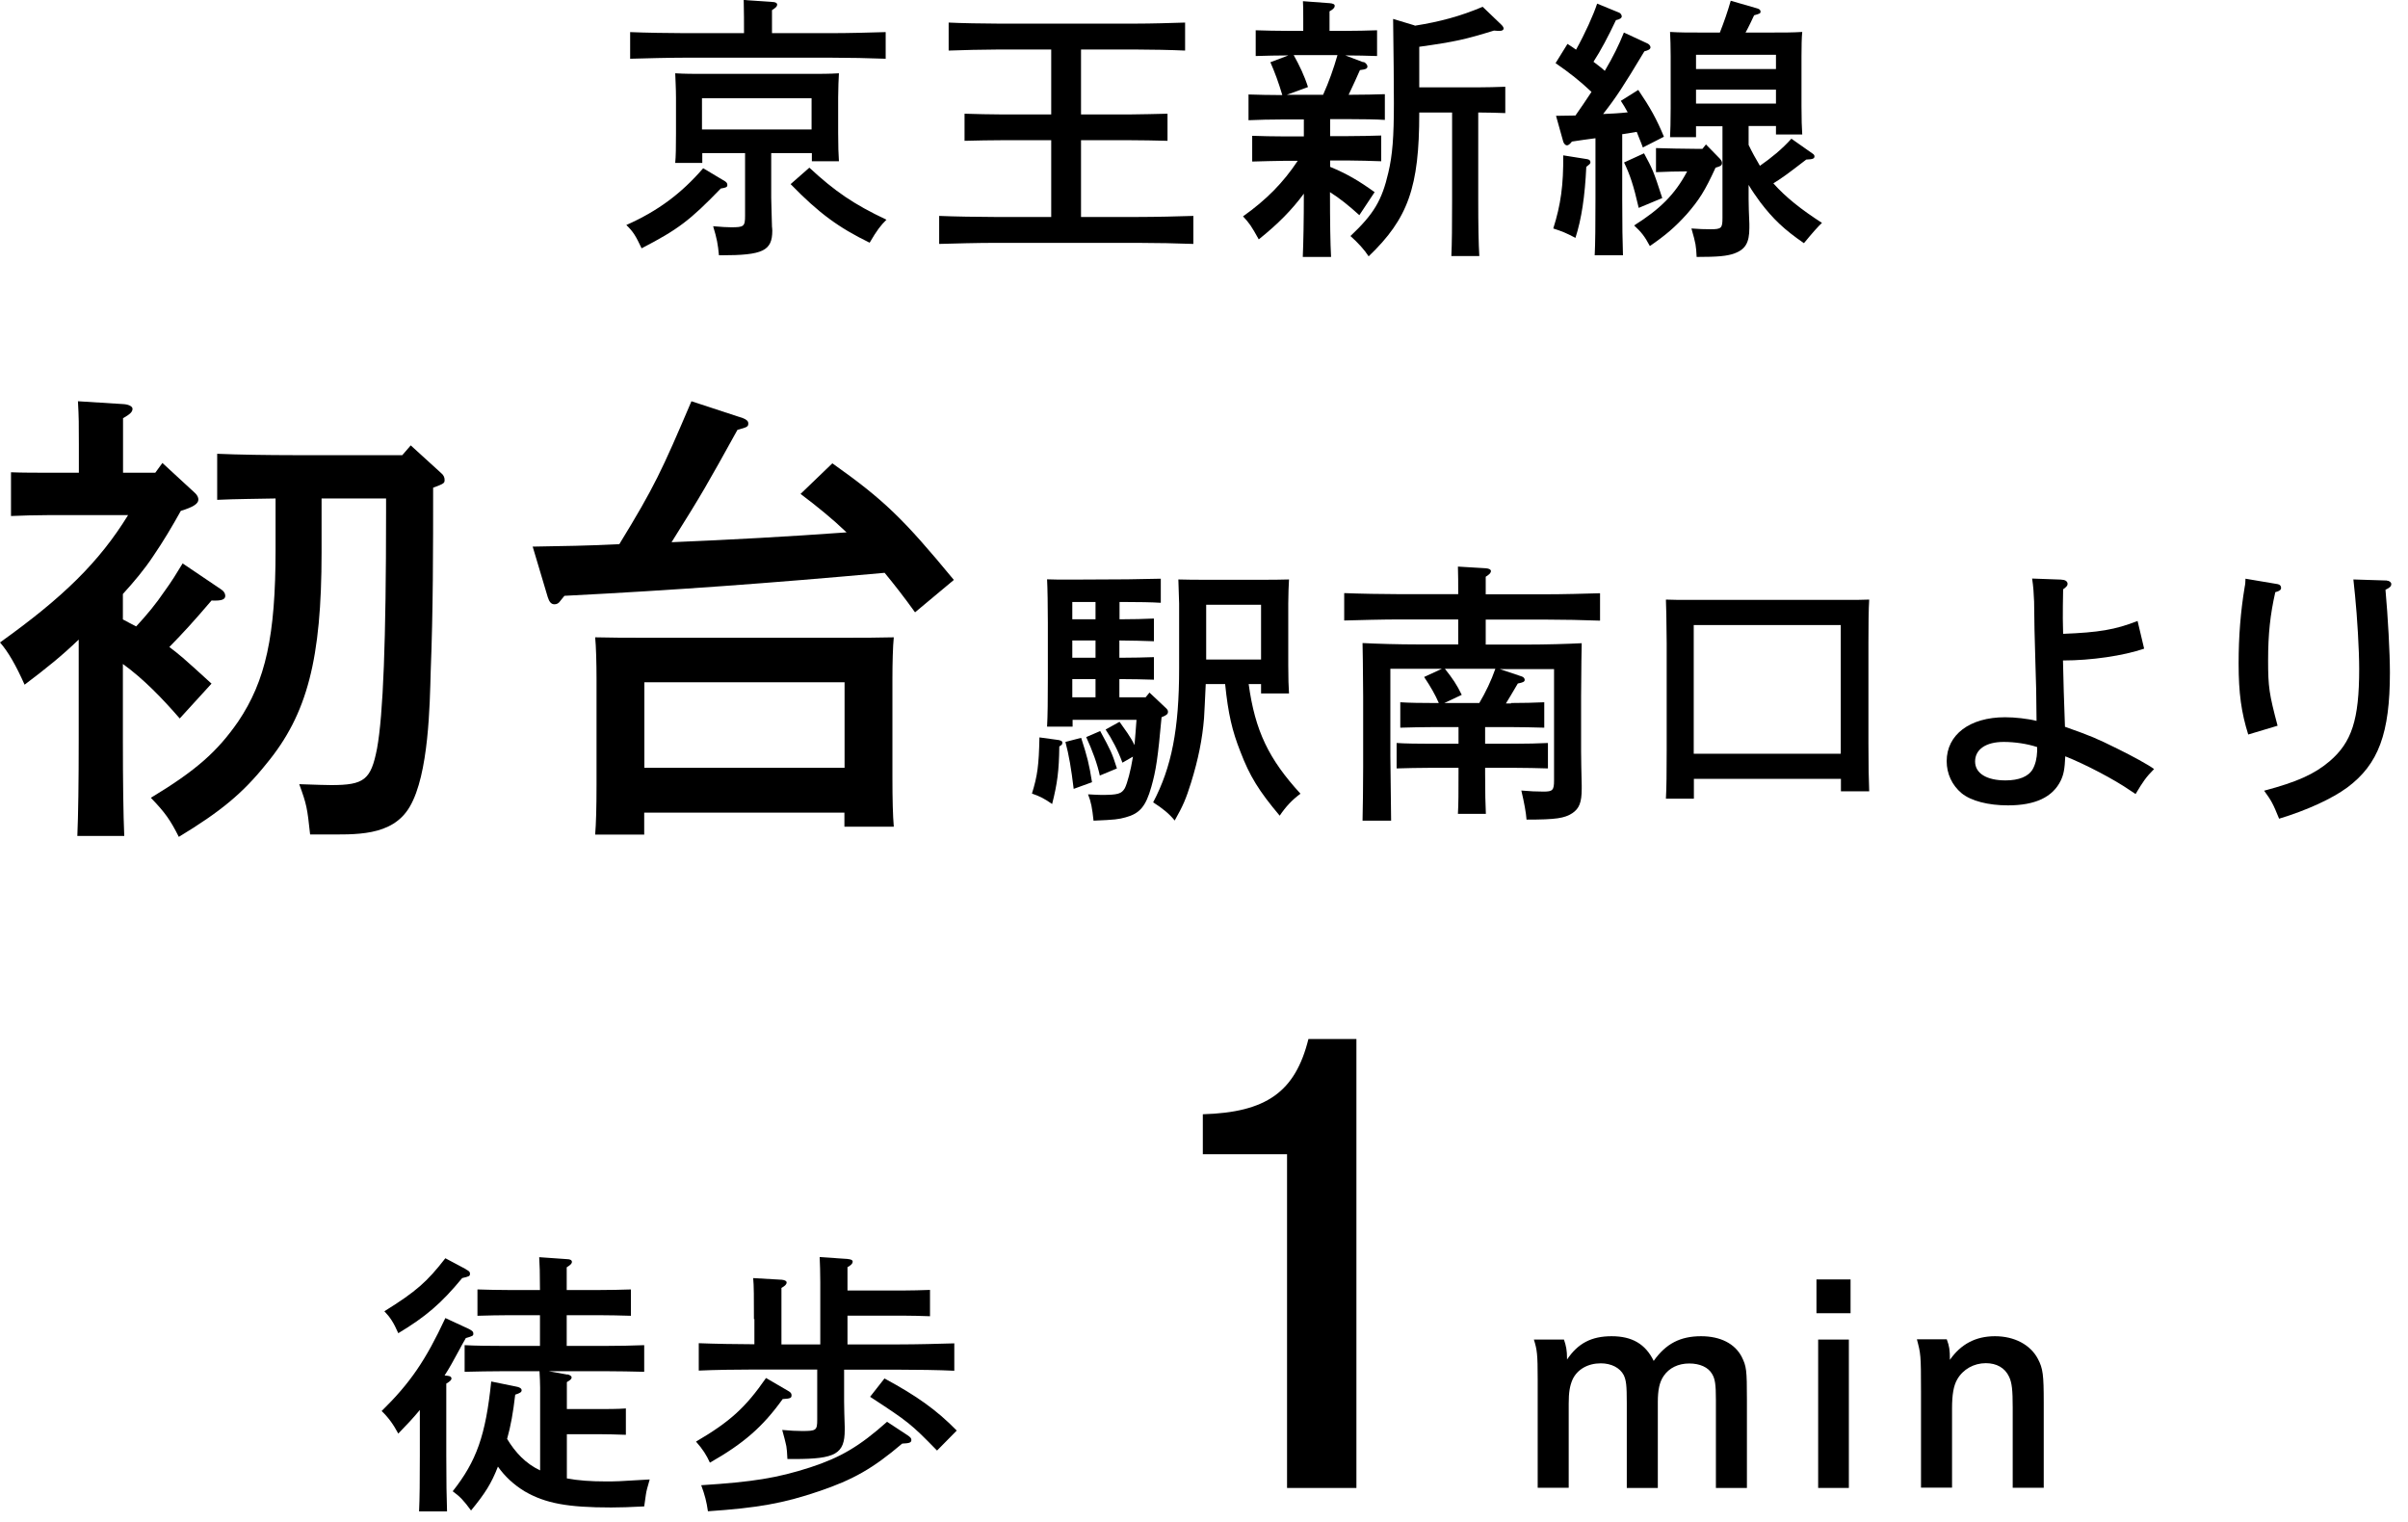
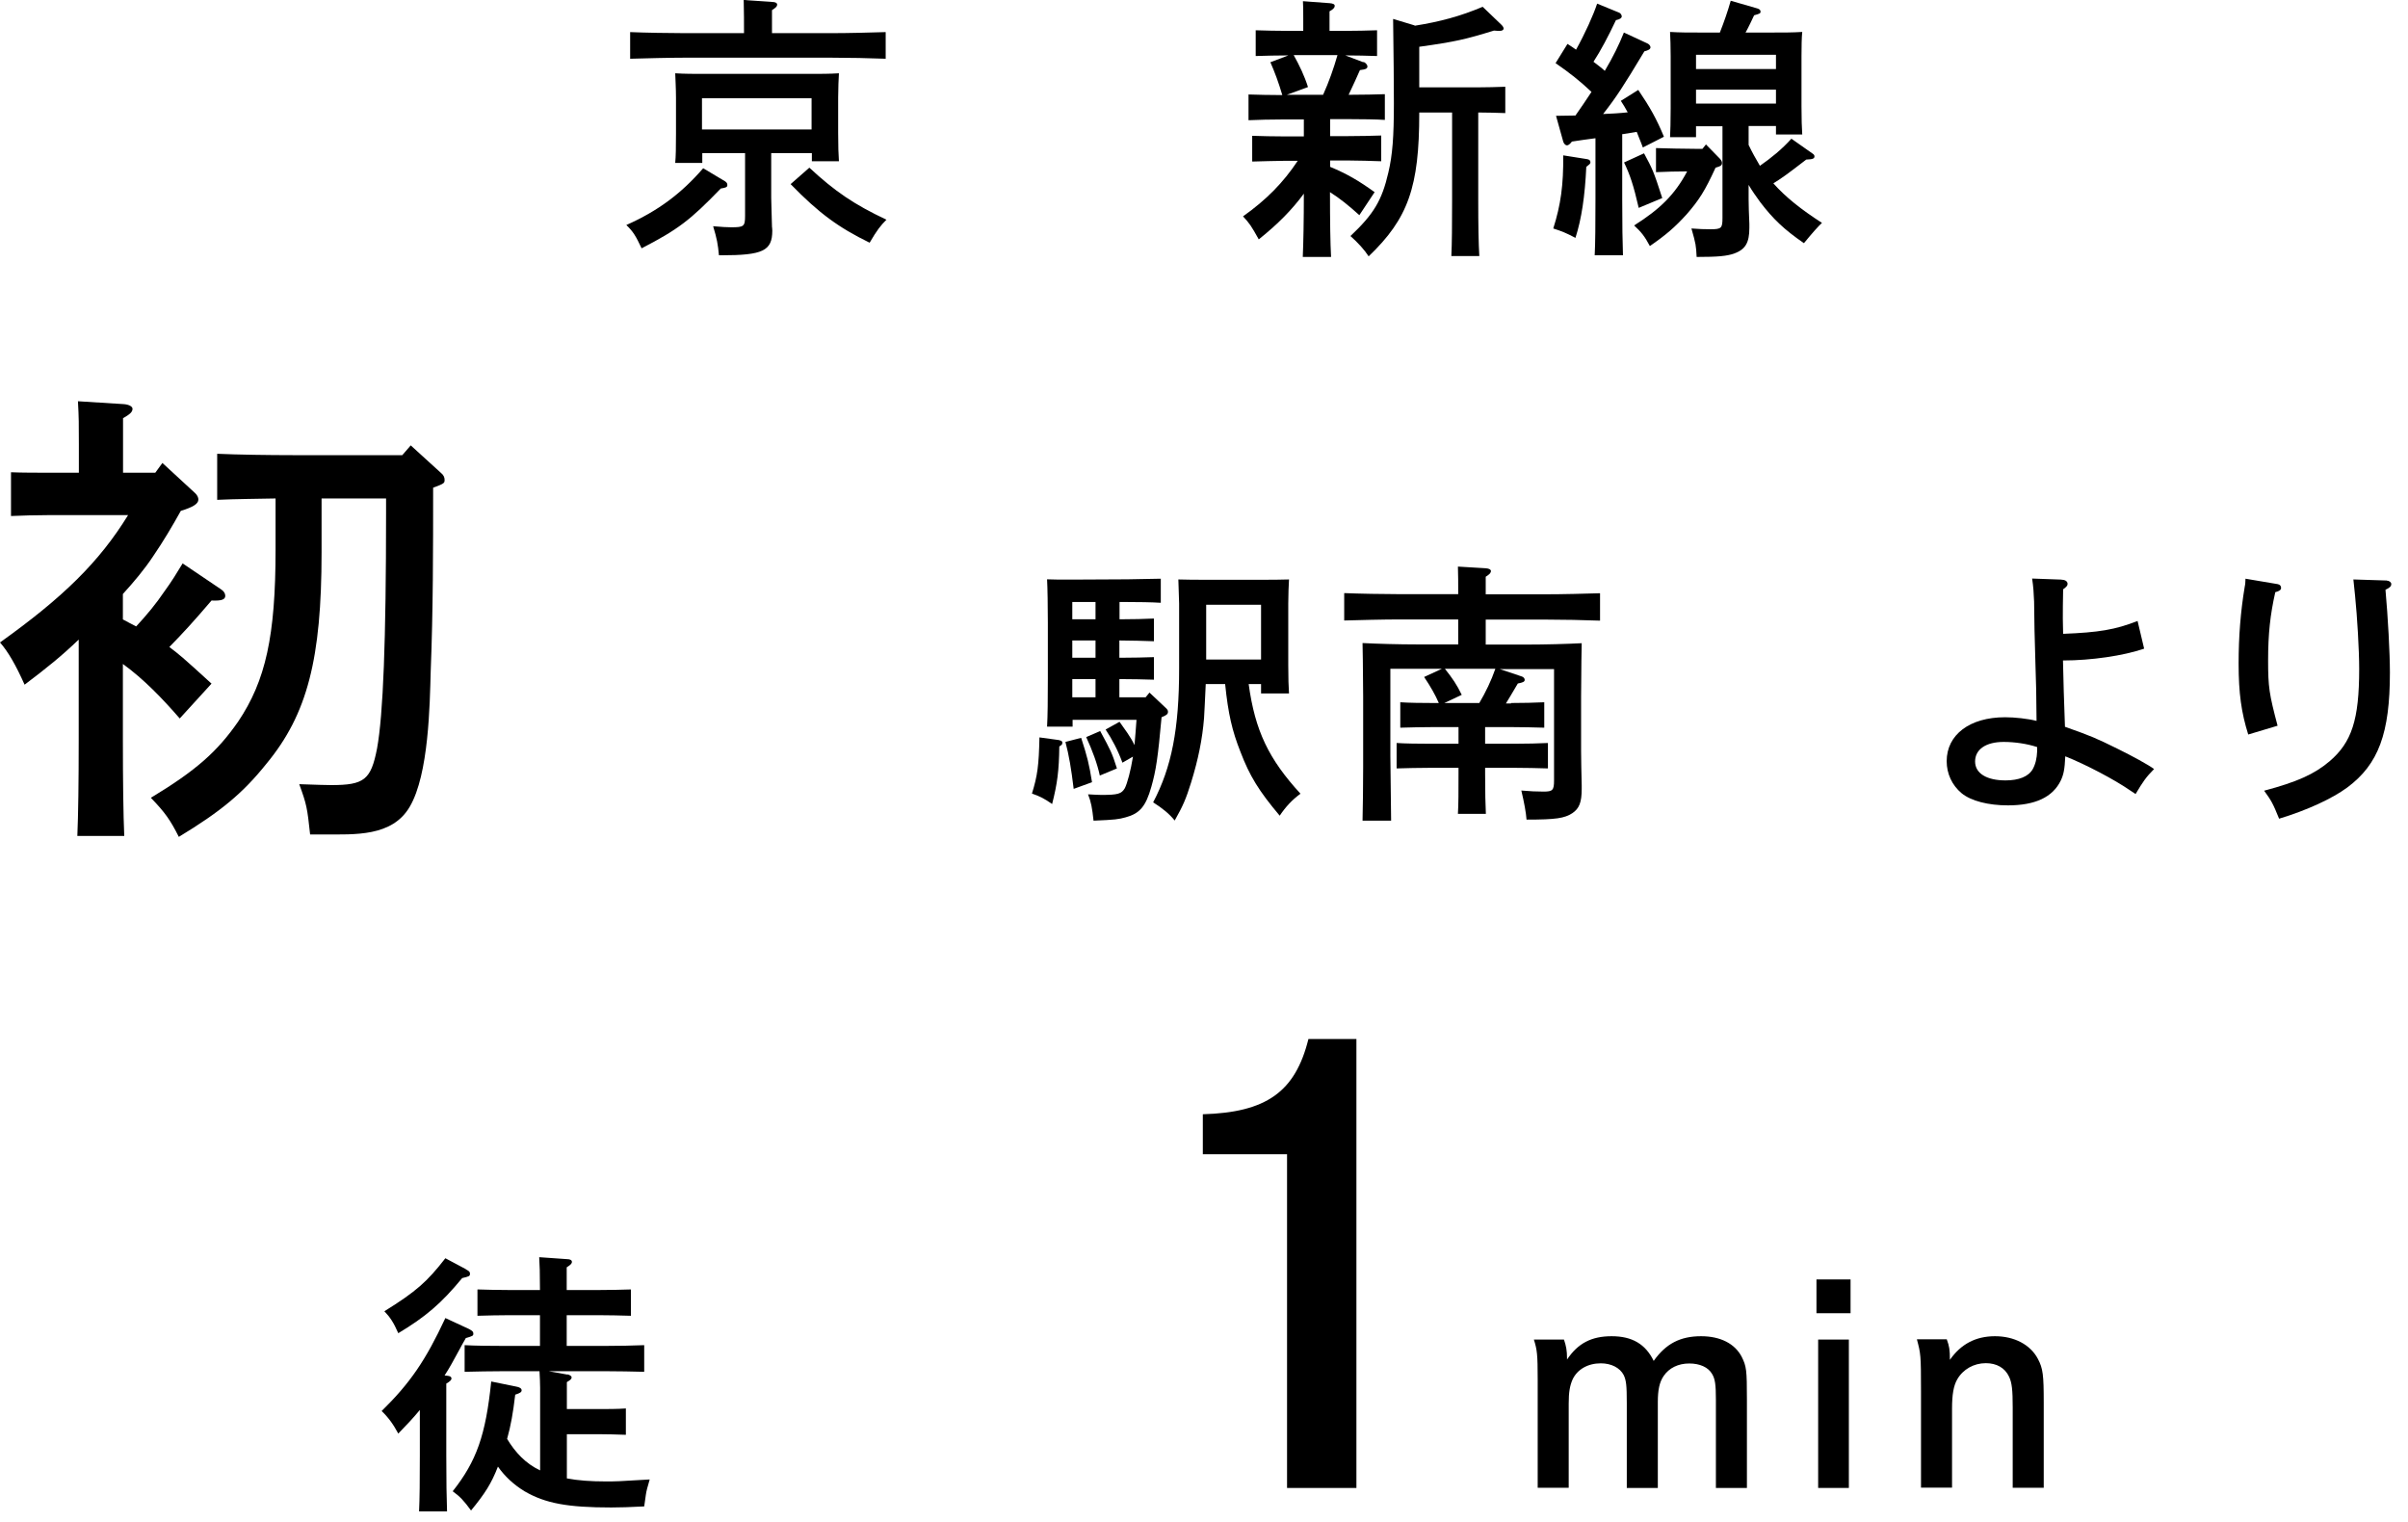
<svg xmlns="http://www.w3.org/2000/svg" width="125" height="79" viewBox="0 0 125 79" fill="none">
  <path d="M37.575 9.368C37.717 9.455 37.757 9.51 37.757 9.596C37.757 9.714 37.701 9.738 37.416 9.785C35.821 11.435 35.202 11.907 33.306 12.889C33.005 12.252 32.878 12.032 32.513 11.679C34.147 10.956 35.369 10.044 36.503 8.732L37.566 9.368H37.575ZM38.622 1.721C38.622 1.155 38.622 0.652 38.606 0L40.082 0.102C40.256 0.102 40.343 0.157 40.343 0.244C40.343 0.33 40.272 0.401 40.074 0.527V1.721H43.12C44.025 1.721 45.246 1.69 45.976 1.666V3.049C45.215 3.018 43.993 2.994 43.12 2.994H35.567C34.774 2.994 33.489 3.026 32.711 3.049V1.666C33.457 1.698 34.75 1.721 35.567 1.721H38.622ZM40.034 7.946V10.264C40.034 10.523 40.066 11.278 40.074 11.773C40.074 11.805 40.09 11.828 40.09 11.97C40.09 13.023 39.598 13.251 37.432 13.251H37.321C37.265 12.669 37.217 12.394 37.019 11.742C37.495 11.781 37.709 11.797 37.955 11.797C38.614 11.797 38.677 11.757 38.677 11.199V7.946H36.456V8.456H35.051C35.083 8.126 35.091 7.647 35.091 6.947V5.069C35.091 4.613 35.059 4.055 35.051 3.804C35.551 3.835 35.988 3.835 36.63 3.835H41.97C42.612 3.835 43.049 3.835 43.549 3.804C43.533 4.063 43.509 4.613 43.509 5.069V6.892C43.509 7.561 43.525 8.048 43.549 8.37H42.144V7.946H40.05H40.034ZM42.129 5.101H36.44V6.72H42.129V5.101ZM42.01 8.7C43.342 9.934 44.318 10.602 46.016 11.404C45.715 11.702 45.524 11.946 45.143 12.598C43.533 11.812 42.517 11.074 41.041 9.557L42.017 8.7H42.01Z" fill="black" />
-   <path d="M54.569 7.277H52.07C51.467 7.277 50.666 7.293 50.07 7.309V5.902C50.618 5.918 51.435 5.941 52.07 5.941H54.569V2.57H51.816C51.11 2.57 49.848 2.601 49.245 2.625V1.171C49.832 1.202 51.086 1.226 51.816 1.226H58.948C59.734 1.226 60.868 1.194 61.519 1.171V2.625C60.844 2.593 59.71 2.57 58.948 2.57H56.116V5.941H58.599C59.17 5.941 60.107 5.91 60.606 5.902V7.309C60.075 7.293 59.139 7.277 58.599 7.277H56.116V11.262H59.075C59.98 11.262 61.217 11.231 61.947 11.207V12.661C61.17 12.63 59.948 12.606 59.075 12.606H51.61C50.816 12.606 49.531 12.637 48.753 12.661V11.207C49.499 11.239 50.792 11.262 51.61 11.262H54.569V7.277Z" fill="black" />
  <path d="M70.786 3.214C70.889 3.253 70.984 3.371 70.984 3.442C70.984 3.56 70.913 3.599 70.595 3.638C70.452 3.969 70.238 4.432 70.008 4.919H70.167C70.73 4.919 71.46 4.904 71.888 4.888V6.224C71.46 6.193 70.643 6.185 70.167 6.185H69.048V7.065H69.992C70.54 7.065 71.27 7.049 71.698 7.034V8.37C71.27 8.354 70.46 8.33 69.992 8.33H69.048V8.66C69.937 9.03 70.524 9.376 71.357 9.973L70.564 11.168C70 10.657 69.556 10.303 69.04 9.973V10.004C69.04 11.458 69.056 12.621 69.096 13.337H67.628C67.66 12.566 67.683 11.458 67.683 10.052C67.065 10.892 66.335 11.631 65.343 12.425C64.954 11.726 64.867 11.6 64.526 11.23C65.732 10.374 66.605 9.493 67.366 8.346H66.724C66.248 8.346 65.446 8.377 65.002 8.385V7.049C65.43 7.065 66.16 7.081 66.724 7.081H67.683V6.201H66.533C66.057 6.201 65.256 6.216 64.811 6.24V4.904C65.24 4.919 65.986 4.935 66.533 4.935H66.565C66.367 4.267 66.176 3.756 65.946 3.23L66.882 2.876C66.39 2.876 65.621 2.892 65.184 2.908V1.571C65.613 1.587 66.351 1.603 66.906 1.603H67.652V0.974C67.652 0.573 67.652 0.259 67.636 0.062L69.024 0.165C69.199 0.18 69.286 0.22 69.286 0.306C69.286 0.393 69.215 0.479 69.016 0.589V1.603H69.778C70.326 1.603 71.055 1.587 71.484 1.571V2.908C71.063 2.892 70.31 2.876 69.834 2.876L70.77 3.23L70.786 3.214ZM67.152 2.853C67.454 3.395 67.715 3.937 67.898 4.519L66.803 4.919H68.683C68.985 4.251 69.231 3.552 69.429 2.86H67.144L67.152 2.853ZM73.436 1.336C74.768 1.123 75.808 0.841 76.966 0.353L77.942 1.289C78.013 1.359 78.053 1.43 78.053 1.477C78.053 1.564 77.966 1.603 77.839 1.603C77.783 1.603 77.712 1.603 77.553 1.587C76.078 2.043 75.53 2.169 73.674 2.428V4.534H76.704C77.125 4.534 77.728 4.519 78.14 4.503V5.87C77.736 5.855 77.149 5.839 76.736 5.839V10.374C76.736 11.686 76.752 12.653 76.792 13.29H75.34C75.371 12.653 75.379 11.686 75.379 10.374V5.839H73.674V5.878C73.674 9.706 73.102 11.34 71.047 13.305C70.817 12.951 70.5 12.606 70.103 12.252C71.309 11.113 71.738 10.405 72.071 8.951C72.285 8.04 72.357 7.12 72.357 5.352C72.357 4.377 72.343 2.921 72.317 0.982L73.436 1.32V1.336Z" fill="black" />
  <path d="M82.385 8.26C82.496 8.275 82.559 8.33 82.559 8.417C82.559 8.472 82.543 8.503 82.472 8.558L82.345 8.661C82.274 10.185 82.099 11.364 81.782 12.347C81.29 12.087 81.091 12.009 80.631 11.859C81.02 10.633 81.163 9.596 81.147 8.063L82.385 8.26ZM84.21 6.979V10.335C84.21 11.647 84.225 12.622 84.249 13.25H82.781C82.813 12.622 82.821 11.647 82.821 10.335V7.175C82.409 7.23 81.988 7.285 81.599 7.348C81.488 7.49 81.409 7.545 81.338 7.545C81.266 7.545 81.179 7.458 81.147 7.348L80.774 6.012C81.131 6.012 81.464 5.996 81.782 5.996C82.067 5.588 82.345 5.187 82.615 4.77C82.012 4.204 81.512 3.804 80.75 3.277L81.369 2.279C81.528 2.381 81.671 2.475 81.814 2.578C82.274 1.752 82.718 0.77 82.908 0.188L84.059 0.66C84.13 0.691 84.186 0.786 84.186 0.849C84.186 0.935 84.083 1.006 83.884 1.045C83.48 1.902 83.083 2.648 82.718 3.206C82.916 3.363 83.123 3.505 83.305 3.678C83.734 2.955 84.051 2.31 84.297 1.689L85.519 2.255C85.606 2.295 85.677 2.381 85.677 2.452C85.677 2.554 85.574 2.609 85.36 2.664C84.265 4.487 83.908 5.037 83.218 5.918C83.63 5.902 84.067 5.878 84.495 5.831C84.384 5.619 84.265 5.43 84.138 5.234L85.043 4.668C85.661 5.58 85.995 6.177 86.375 7.097L85.281 7.655C85.169 7.34 85.05 7.089 84.963 6.845L84.186 6.971L84.21 6.979ZM85.344 7.961C85.772 8.755 85.836 8.873 86.288 10.28L85.066 10.79C84.797 9.612 84.606 9.054 84.305 8.433L85.336 7.961H85.344ZM89.049 8.716C88.502 9.91 88.2 10.382 87.558 11.12C86.939 11.804 86.455 12.213 85.645 12.771C85.376 12.26 85.185 12.032 84.828 11.702C86.161 10.861 86.939 10.107 87.581 8.896C87.034 8.896 86.502 8.912 85.963 8.936V7.686C86.494 7.702 87.383 7.725 87.97 7.725H88.375L88.557 7.497L89.279 8.236C89.367 8.338 89.39 8.393 89.39 8.464C89.39 8.566 89.335 8.621 89.144 8.676L89.041 8.708L89.049 8.716ZM88.041 6.539V7.12H86.693C86.709 6.79 86.725 6.311 86.725 5.611V2.923C86.725 2.468 86.709 1.917 86.693 1.658C87.193 1.689 87.629 1.689 88.272 1.689H89.279C89.493 1.147 89.684 0.597 89.843 0.039L91.231 0.44C91.334 0.471 91.39 0.526 91.39 0.597C91.39 0.699 91.358 0.707 91.056 0.794C90.985 0.951 90.914 1.092 90.874 1.179C90.763 1.407 90.683 1.564 90.612 1.689H91.961C92.603 1.689 93.056 1.689 93.555 1.658C93.524 1.917 93.516 2.468 93.516 2.923V5.501C93.516 6.169 93.532 6.656 93.555 6.979H92.191V6.539H90.771V7.521C90.945 7.89 91.144 8.244 91.358 8.606C91.945 8.197 92.508 7.741 92.992 7.199L94.087 7.969C94.159 8.008 94.19 8.071 94.19 8.11C94.19 8.236 94.103 8.268 93.762 8.283C92.746 9.069 92.484 9.25 92.056 9.517C92.691 10.232 93.492 10.869 94.579 11.569C94.399 11.731 94.087 12.082 93.643 12.622C92.611 11.914 92.032 11.356 91.374 10.492C91.144 10.177 90.945 9.894 90.771 9.596V10.35C90.771 10.562 90.787 11.207 90.81 11.616V11.828C90.81 12.614 90.596 12.952 90.009 13.164C89.636 13.29 89.192 13.337 88.073 13.337C88.041 12.739 88.034 12.669 87.803 11.859C88.224 11.891 88.446 11.899 88.795 11.899C89.359 11.899 89.414 11.844 89.414 11.317V6.554H88.049L88.041 6.539ZM92.191 3.584V2.845H88.041V3.584H92.191ZM88.041 5.375H92.191V4.652H88.041V5.375Z" fill="black" />
  <path d="M8.426 24.026L10.123 25.59C10.251 25.708 10.298 25.833 10.298 25.928C10.298 26.148 10.028 26.321 9.386 26.517C8.941 27.319 8.473 28.105 7.958 28.859C7.49 29.567 6.95 30.203 6.379 30.832V32.152C6.601 32.278 6.847 32.396 7.069 32.514C7.609 31.932 8.1 31.343 8.545 30.683C8.886 30.219 9.187 29.732 9.481 29.244L11.472 30.588C11.623 30.683 11.694 30.808 11.694 30.926C11.694 31.123 11.496 31.193 10.98 31.17C10.02 32.294 9.528 32.828 8.791 33.583C9.306 33.975 9.433 34.07 10.98 35.484L9.33 37.292C8.442 36.27 7.482 35.264 6.379 34.463V38.369C6.379 40.617 6.403 42.298 6.45 43.391H4.015C4.062 42.291 4.086 40.609 4.086 38.369V33.197C3.221 34.031 2.412 34.683 1.277 35.539C0.833 34.541 0.413 33.81 0 33.347C3.277 31.005 5.149 29.174 6.649 26.737H2.539C1.872 26.737 1.087 26.761 0.571 26.784V24.513C1.111 24.537 1.999 24.537 2.539 24.537H4.094V23.075C4.094 21.975 4.094 21.684 4.046 20.827L6.434 20.977C6.704 21 6.879 21.102 6.879 21.22C6.879 21.393 6.728 21.511 6.387 21.707V24.537H8.061L8.434 24.026H8.426ZM21.326 23.122L22.905 24.56C23.024 24.655 23.079 24.78 23.079 24.898C23.079 25.071 23.079 25.095 22.484 25.315C22.484 28.513 22.484 31.681 22.358 34.848C22.31 36.553 22.262 40.192 21.27 41.874C20.358 43.438 18.414 43.312 16.812 43.312H16.098C15.947 41.921 15.923 41.772 15.534 40.703C16.402 40.734 16.952 40.75 17.185 40.75C18.906 40.75 19.255 40.483 19.573 38.848C19.89 37.119 20.041 33.284 20.041 26.604V25.873H16.693V28.678C16.693 34.188 15.955 37.072 13.837 39.634C12.607 41.175 11.448 42.126 9.283 43.438C8.838 42.558 8.569 42.173 7.831 41.41C10.171 39.996 11.274 39.021 12.361 37.457C13.789 35.335 14.305 33.017 14.305 28.529V25.873C13.297 25.896 12.29 25.896 11.274 25.944V23.554C12.305 23.601 13.979 23.625 15.193 23.625H20.882L21.326 23.114V23.122Z" fill="black" />
-   <path d="M27.642 28.372C29.117 28.348 30.617 28.325 32.148 28.246C33.973 25.268 34.361 24.419 35.893 20.827L38.574 21.707C38.749 21.778 38.844 21.857 38.844 21.975C38.844 22.148 38.797 22.171 38.281 22.312C36.702 25.165 36.456 25.605 34.861 28.144C37.892 28.018 40.915 27.853 43.946 27.633C43.208 26.926 42.422 26.289 41.557 25.637L43.208 24.049C45.889 25.951 46.873 26.902 49.515 30.101L47.5 31.783C46.96 31.028 46.445 30.368 45.921 29.732C40.01 30.266 35.012 30.635 29.3 30.926L29.101 31.17C29.006 31.319 28.903 31.366 28.784 31.366C28.61 31.366 28.514 31.241 28.435 30.997L27.649 28.364L27.642 28.372ZM33.457 43.32H30.895C30.942 42.762 30.966 41.929 30.966 40.734V35.225C30.966 34.447 30.942 33.52 30.895 33.08C31.759 33.103 32.521 33.103 33.6 33.103H43.668C44.779 33.103 45.54 33.103 46.397 33.08C46.349 33.52 46.326 34.447 46.326 35.225V40.373C46.326 41.52 46.349 42.346 46.397 42.911H43.834V42.181H33.441V43.328L33.457 43.32ZM43.842 39.854V35.414H33.449V39.854H43.842Z" fill="black" />
  <path d="M54.989 38.424C55.092 38.44 55.148 38.479 55.148 38.55C55.148 38.589 55.132 38.652 55.092 38.675L54.989 38.746C54.973 40.011 54.886 40.672 54.616 41.733C54.212 41.45 53.981 41.332 53.569 41.19C53.855 40.263 53.926 39.752 53.958 38.275L54.989 38.416V38.424ZM58.107 32.144H58.194C58.742 32.144 59.472 32.129 59.9 32.105V33.284C59.472 33.268 58.662 33.245 58.194 33.245H58.107V34.141H58.194C58.742 34.141 59.472 34.125 59.9 34.109V35.28C59.472 35.264 58.662 35.249 58.194 35.249H58.107V36.192H59.472L59.67 35.948L60.487 36.718C60.606 36.821 60.63 36.876 60.63 36.946C60.63 37.056 60.574 37.119 60.297 37.229C60.106 39.336 60.011 39.98 59.765 40.844C59.48 41.858 59.162 42.228 58.432 42.424C58.059 42.526 57.901 42.55 56.766 42.597C56.695 41.929 56.639 41.63 56.481 41.23C56.727 41.245 57.044 41.261 57.171 41.261C58.036 41.261 58.218 41.206 58.393 40.907C58.52 40.648 58.694 40.011 58.813 39.273L58.266 39.587C58.036 38.958 57.734 38.377 57.393 37.866L58.115 37.465C58.385 37.85 58.686 38.235 58.892 38.675C58.932 38.235 58.964 37.811 58.996 37.363H55.679V37.717H54.354C54.386 37.151 54.394 36.325 54.394 35.209V32.317C54.394 31.476 54.378 30.51 54.354 30.07C54.688 30.085 55.084 30.085 55.505 30.085H55.576L58.535 30.07C59.324 30.059 59.897 30.049 60.257 30.038V31.288C59.781 31.256 59.019 31.248 58.535 31.248H58.115V32.144H58.107ZM56.123 38.298C56.441 39.281 56.536 39.65 56.687 40.601L55.735 40.947C55.608 39.894 55.489 39.194 55.306 38.51L56.123 38.298ZM55.663 31.248V32.144H56.869V31.248H55.663ZM55.663 34.141H56.869V33.245H55.663V34.141ZM55.663 36.192H56.869V35.249H55.663V36.192ZM57.115 37.952C57.663 38.966 57.718 39.06 57.98 39.886L57.092 40.255C56.965 39.658 56.703 38.943 56.385 38.259L57.115 37.944V37.952ZM64.819 35.508C65.152 37.944 65.866 39.406 67.509 41.198C67.08 41.513 66.747 41.866 66.43 42.338C65.351 41.057 64.874 40.286 64.391 39.021C63.962 37.937 63.756 37.056 63.597 35.508H62.59C62.558 36.176 62.518 37.072 62.502 37.276C62.415 38.361 62.201 39.422 61.828 40.624C61.566 41.465 61.407 41.835 60.979 42.589C60.693 42.236 60.344 41.953 59.86 41.646C60.82 39.823 61.209 37.842 61.209 34.699V31.327C61.188 30.651 61.175 30.235 61.169 30.077C61.645 30.093 62.074 30.093 62.748 30.093H65.335C65.993 30.093 66.438 30.093 66.913 30.077C66.898 30.337 66.874 30.871 66.874 31.327V34.518C66.874 35.186 66.89 35.673 66.913 35.995H65.462V35.508H64.819ZM65.462 31.39H62.613V34.235H65.462V31.39Z" fill="black" />
  <path d="M78.442 36.49C78.989 36.49 79.735 36.475 80.163 36.451V37.771C79.719 37.756 78.91 37.74 78.442 37.74H77.093V38.604H78.648C79.195 38.604 79.925 38.589 80.354 38.565V39.885C79.925 39.87 79.116 39.854 78.648 39.854H77.093V40.153C77.093 41.096 77.109 41.819 77.132 42.243H75.681C75.712 41.748 75.712 41.064 75.712 40.153V39.854H74.221C73.745 39.854 72.927 39.87 72.499 39.885V38.565C72.927 38.596 73.665 38.604 74.221 38.604H75.712V37.74H74.403C73.927 37.74 73.126 37.756 72.689 37.771V36.451C73.118 36.482 73.856 36.49 74.403 36.49H74.689C74.498 36.05 74.268 35.649 73.927 35.139L74.847 34.714H72.174V39.241C72.195 41.08 72.208 42.199 72.213 42.597H70.73C70.746 41.984 70.762 40.687 70.762 39.823V36.152C70.751 34.596 70.74 33.672 70.73 33.378C71.492 33.417 72.61 33.449 73.586 33.449H75.696V32.152H72.634C71.841 32.152 70.547 32.184 69.778 32.207V30.785C70.524 30.816 71.817 30.84 72.634 30.84H75.696V30.73C75.696 30.289 75.696 29.849 75.681 29.409L77.132 29.496C77.307 29.511 77.394 29.566 77.394 29.637C77.394 29.739 77.323 29.81 77.124 29.936V30.847H80.203C81.107 30.847 82.329 30.816 83.059 30.792V32.215C82.297 32.184 81.076 32.16 80.203 32.16H77.124V33.457H79.251C80.227 33.457 81.345 33.425 82.107 33.386C82.096 33.679 82.086 34.604 82.075 36.16V38.982C82.075 39.312 82.091 40.176 82.107 40.758V40.946C82.107 41.646 81.98 41.968 81.615 42.212C81.21 42.471 80.782 42.542 79.243 42.542C79.216 42.18 79.126 41.677 78.973 41.033C79.465 41.072 79.719 41.088 80.124 41.088C80.6 41.088 80.671 41.017 80.671 40.506V34.73H77.854L79.005 35.115C79.092 35.146 79.148 35.217 79.148 35.288C79.148 35.39 79.044 35.429 78.791 35.477C78.489 35.987 78.315 36.286 78.172 36.514H78.434L78.442 36.49ZM76.791 36.49C77.124 35.924 77.41 35.335 77.624 34.714H75.006C75.411 35.225 75.625 35.539 75.879 36.066L74.975 36.49H76.783H76.791Z" fill="black" />
-   <path d="M87.93 41.457H86.478C86.51 40.915 86.518 40.074 86.518 38.95V33.37C86.508 32.175 86.494 31.426 86.478 31.122C86.867 31.138 87.208 31.138 87.7 31.138H95.809C96.301 31.138 96.642 31.138 97.031 31.122C96.999 31.562 96.991 32.521 96.991 33.37V38.565C96.991 39.759 97.007 40.514 97.031 41.072H95.563V40.427H87.93V41.449V41.457ZM95.555 32.442H87.922V39.123H95.555V32.442Z" fill="black" />
  <path d="M107.027 30.093C107.209 30.093 107.328 30.18 107.328 30.305C107.328 30.392 107.289 30.447 107.098 30.588C107.082 31.382 107.082 31.626 107.082 32.113C107.082 32.443 107.098 32.639 107.098 32.899C108.939 32.828 109.804 32.687 110.962 32.231L111.303 33.669C110.224 34.038 108.558 34.282 107.09 34.282C107.122 35.563 107.13 36.105 107.193 37.724C108.59 38.219 108.788 38.306 109.954 38.88C110.7 39.249 111.509 39.689 111.819 39.917C111.398 40.342 111.248 40.562 110.859 41.214C110.811 41.188 110.716 41.125 110.573 41.025C109.756 40.459 108.257 39.673 107.209 39.257C107.178 39.941 107.122 40.2 106.979 40.507C106.559 41.379 105.646 41.803 104.234 41.803C103.211 41.803 102.322 41.575 101.83 41.175C101.33 40.758 101.053 40.161 101.053 39.508C101.053 38.141 102.243 37.229 104.083 37.229C104.583 37.229 105.25 37.3 105.718 37.418C105.702 35.854 105.702 35.642 105.662 34.526C105.607 32.647 105.607 32.616 105.591 31.225C105.575 30.8 105.551 30.439 105.488 30.03L107.011 30.085L107.027 30.093ZM105.75 38.778C105.234 38.605 104.583 38.51 104.012 38.51C103.092 38.51 102.528 38.895 102.528 39.524C102.528 40.153 103.147 40.507 104.107 40.507C104.797 40.507 105.297 40.31 105.519 39.925C105.662 39.666 105.734 39.367 105.75 38.982V38.785V38.778Z" fill="black" />
  <path d="M118.238 30.321C118.341 30.337 118.412 30.407 118.412 30.51C118.412 30.62 118.325 30.683 118.111 30.738C117.849 31.893 117.738 32.899 117.738 34.282C117.738 35.665 117.793 36.019 118.23 37.669L116.706 38.125C116.349 36.986 116.207 35.98 116.207 34.439C116.207 33.04 116.31 31.736 116.524 30.455C116.556 30.313 116.556 30.227 116.564 30.038L118.246 30.321H118.238ZM123.902 30.14C124.029 30.14 124.132 30.227 124.132 30.313C124.132 30.439 124.045 30.51 123.831 30.612C123.958 32.019 124.061 33.897 124.061 34.911C124.061 38.054 123.474 39.666 121.847 40.876C121.054 41.458 119.761 42.055 118.309 42.495C117.992 41.709 117.904 41.552 117.531 41.041C119.253 40.585 120.15 40.176 120.927 39.516C122.078 38.534 122.466 37.363 122.466 34.722C122.466 33.724 122.363 32.019 122.252 30.918C122.212 30.494 122.181 30.274 122.165 30.077L123.902 30.132V30.14Z" fill="black" />
  <path d="M21.794 73.185C21.477 73.57 21.12 73.955 20.675 74.411C20.413 73.916 20.128 73.538 19.811 73.24C21.294 71.786 22.096 70.607 23.119 68.414L24.341 68.98C24.531 69.082 24.571 69.122 24.571 69.224C24.571 69.334 24.539 69.35 24.182 69.452C24.039 69.711 23.896 69.947 23.825 70.096C23.555 70.591 23.325 71.023 23.079 71.393L23.222 71.409C23.365 71.424 23.436 71.464 23.436 71.55C23.436 71.636 23.349 71.707 23.167 71.817V75.535C23.167 76.816 23.182 77.829 23.206 78.45H21.754C21.786 77.806 21.794 76.839 21.794 75.535V73.185ZM24.182 65.884C24.372 65.986 24.396 66.025 24.396 66.112C24.396 66.237 24.365 66.253 23.992 66.339C22.913 67.652 22.08 68.359 20.675 69.2C20.429 68.642 20.255 68.375 19.953 68.061C21.596 67.039 22.167 66.536 23.119 65.31L24.182 65.876V65.884ZM29.458 71.338C29.585 71.369 29.672 71.424 29.672 71.495C29.672 71.582 29.601 71.636 29.426 71.739V73.138H31.053C31.473 73.138 32.076 73.138 32.489 73.106V74.474C32.068 74.458 31.465 74.442 31.053 74.442H29.426V76.737C29.998 76.847 30.68 76.894 31.442 76.894C31.989 76.894 32.06 76.894 33.726 76.792C33.607 77.193 33.552 77.405 33.528 77.578C33.491 77.861 33.462 78.065 33.441 78.191C32.624 78.23 32.251 78.246 31.727 78.246C29.474 78.246 28.308 78.034 27.229 77.405C26.665 77.059 26.205 76.635 25.848 76.124C25.507 77.004 25.174 77.523 24.452 78.403C24.079 77.892 23.881 77.68 23.5 77.405C24.737 75.841 25.213 74.497 25.499 71.707L26.776 71.967C26.975 71.998 27.078 72.069 27.078 72.163C27.078 72.257 27.006 72.305 26.745 72.391C26.634 73.342 26.515 74.01 26.324 74.686C26.745 75.385 27.284 75.967 28.038 76.321V72.037C28.038 71.841 28.022 71.409 28.006 71.173H26.134C25.515 71.173 24.714 71.189 24.119 71.204V69.821C24.666 69.853 25.483 69.86 26.134 69.86H28.03V68.265H26.491C26.015 68.265 25.213 68.281 24.785 68.296V66.929C25.213 66.945 25.951 66.96 26.491 66.96H28.03C28.03 66.104 28.014 65.609 27.99 65.255L29.442 65.357C29.601 65.357 29.688 65.412 29.688 65.499C29.688 65.585 29.617 65.656 29.418 65.781V66.96H31.029C31.592 66.96 32.322 66.945 32.751 66.929V68.296C32.306 68.281 31.497 68.265 31.029 68.265H29.418V69.86H31.442C32.013 69.86 32.949 69.845 33.441 69.821V71.204C32.925 71.189 31.989 71.173 31.442 71.173H28.482L29.442 71.346L29.458 71.338Z" fill="black" />
-   <path d="M40.859 72.163C41.049 72.265 41.089 72.32 41.089 72.422C41.089 72.564 41.033 72.595 40.629 72.619C39.597 74.057 38.606 74.922 36.852 75.92C36.678 75.535 36.48 75.22 36.13 74.827C37.9 73.79 38.701 73.059 39.764 71.526L40.859 72.163ZM39.137 68.477C39.137 67.338 39.137 66.74 39.098 66.34L40.589 66.426C40.748 66.442 40.835 66.497 40.835 66.567C40.835 66.654 40.764 66.74 40.565 66.85V69.782H42.581V66.567C42.581 65.915 42.565 65.742 42.549 65.247L44.001 65.349C44.175 65.365 44.263 65.404 44.263 65.491C44.263 65.577 44.191 65.664 43.993 65.774V66.984H46.857C47.269 66.984 47.88 66.968 48.277 66.953V68.32C47.872 68.304 47.269 68.289 46.857 68.289H43.993V69.782H46.666C47.571 69.782 48.809 69.75 49.538 69.727V71.149C48.761 71.11 47.539 71.094 46.666 71.094H43.818V72.745C43.818 72.988 43.834 73.625 43.85 74.065V74.222C43.85 75.464 43.374 75.731 41.232 75.731H40.875C40.859 75.362 40.843 75.22 40.819 75.063C40.803 75.008 40.78 74.874 40.732 74.694C40.7 74.592 40.661 74.434 40.605 74.222C41.081 74.261 41.279 74.277 41.629 74.277C42.374 74.277 42.422 74.246 42.422 73.68V71.086H39.129C38.336 71.086 37.043 71.102 36.273 71.141V69.719C37.003 69.75 38.312 69.774 39.129 69.774H39.161V68.462L39.137 68.477ZM47.111 74.497C47.269 74.607 47.309 74.654 47.309 74.741C47.309 74.882 47.206 74.914 46.833 74.93C45.31 76.226 44.278 76.808 42.509 77.405C40.669 78.034 39.304 78.27 36.749 78.443C36.678 77.948 36.59 77.602 36.4 77.091C39.09 76.918 40.335 76.721 42.065 76.163C43.628 75.653 44.62 75.071 46.048 73.798L47.111 74.497ZM45.913 71.55C47.579 72.446 48.618 73.185 49.665 74.254L48.642 75.291C47.277 73.892 47.15 73.798 45.167 72.501L45.913 71.55Z" fill="black" />
  <path d="M62.439 57.836C65.731 57.741 67.239 56.68 67.921 53.93H70.412V77.232H66.811V59.91H62.439V57.836Z" fill="black" />
  <path d="M81.186 69.53C81.298 69.86 81.345 70.096 81.345 70.513V70.568C81.909 69.727 82.607 69.357 83.662 69.357C84.717 69.357 85.415 69.758 85.844 70.638C86.478 69.743 87.224 69.357 88.303 69.357C89.311 69.357 90.056 69.743 90.413 70.426C90.659 70.921 90.683 71.11 90.683 72.635V77.232H89.073V72.666C89.073 71.872 89.033 71.574 88.874 71.314C88.676 70.969 88.24 70.772 87.692 70.772C87.121 70.772 86.645 71 86.359 71.424C86.145 71.739 86.058 72.14 86.058 72.776V77.232H84.447V72.831C84.447 71.904 84.416 71.652 84.289 71.377C84.09 70.992 83.638 70.764 83.099 70.764C82.424 70.764 81.877 71.079 81.631 71.605C81.488 71.935 81.432 72.273 81.432 72.855V77.224H79.822V71.605C79.822 70.285 79.79 70.057 79.624 69.53H81.186Z" fill="black" />
  <path d="M96.063 66.41V68.163H94.293V66.41H96.063ZM95.975 69.53V77.232H94.381V69.53H95.975Z" fill="black" />
  <path d="M101.061 69.53C101.188 69.868 101.22 70.057 101.22 70.583C101.783 69.774 102.552 69.357 103.56 69.357C104.568 69.357 105.401 69.797 105.789 70.536C106.051 71.031 106.091 71.362 106.091 72.8V77.224H104.48V73.051C104.48 72.155 104.441 71.77 104.29 71.456C104.076 71 103.647 70.756 103.084 70.756C102.465 70.756 101.902 71.071 101.6 71.597C101.41 71.927 101.331 72.391 101.331 73.106V77.217H99.72V72.202C99.72 70.308 99.704 70.269 99.506 69.515H101.061V69.53Z" fill="black" />
</svg>